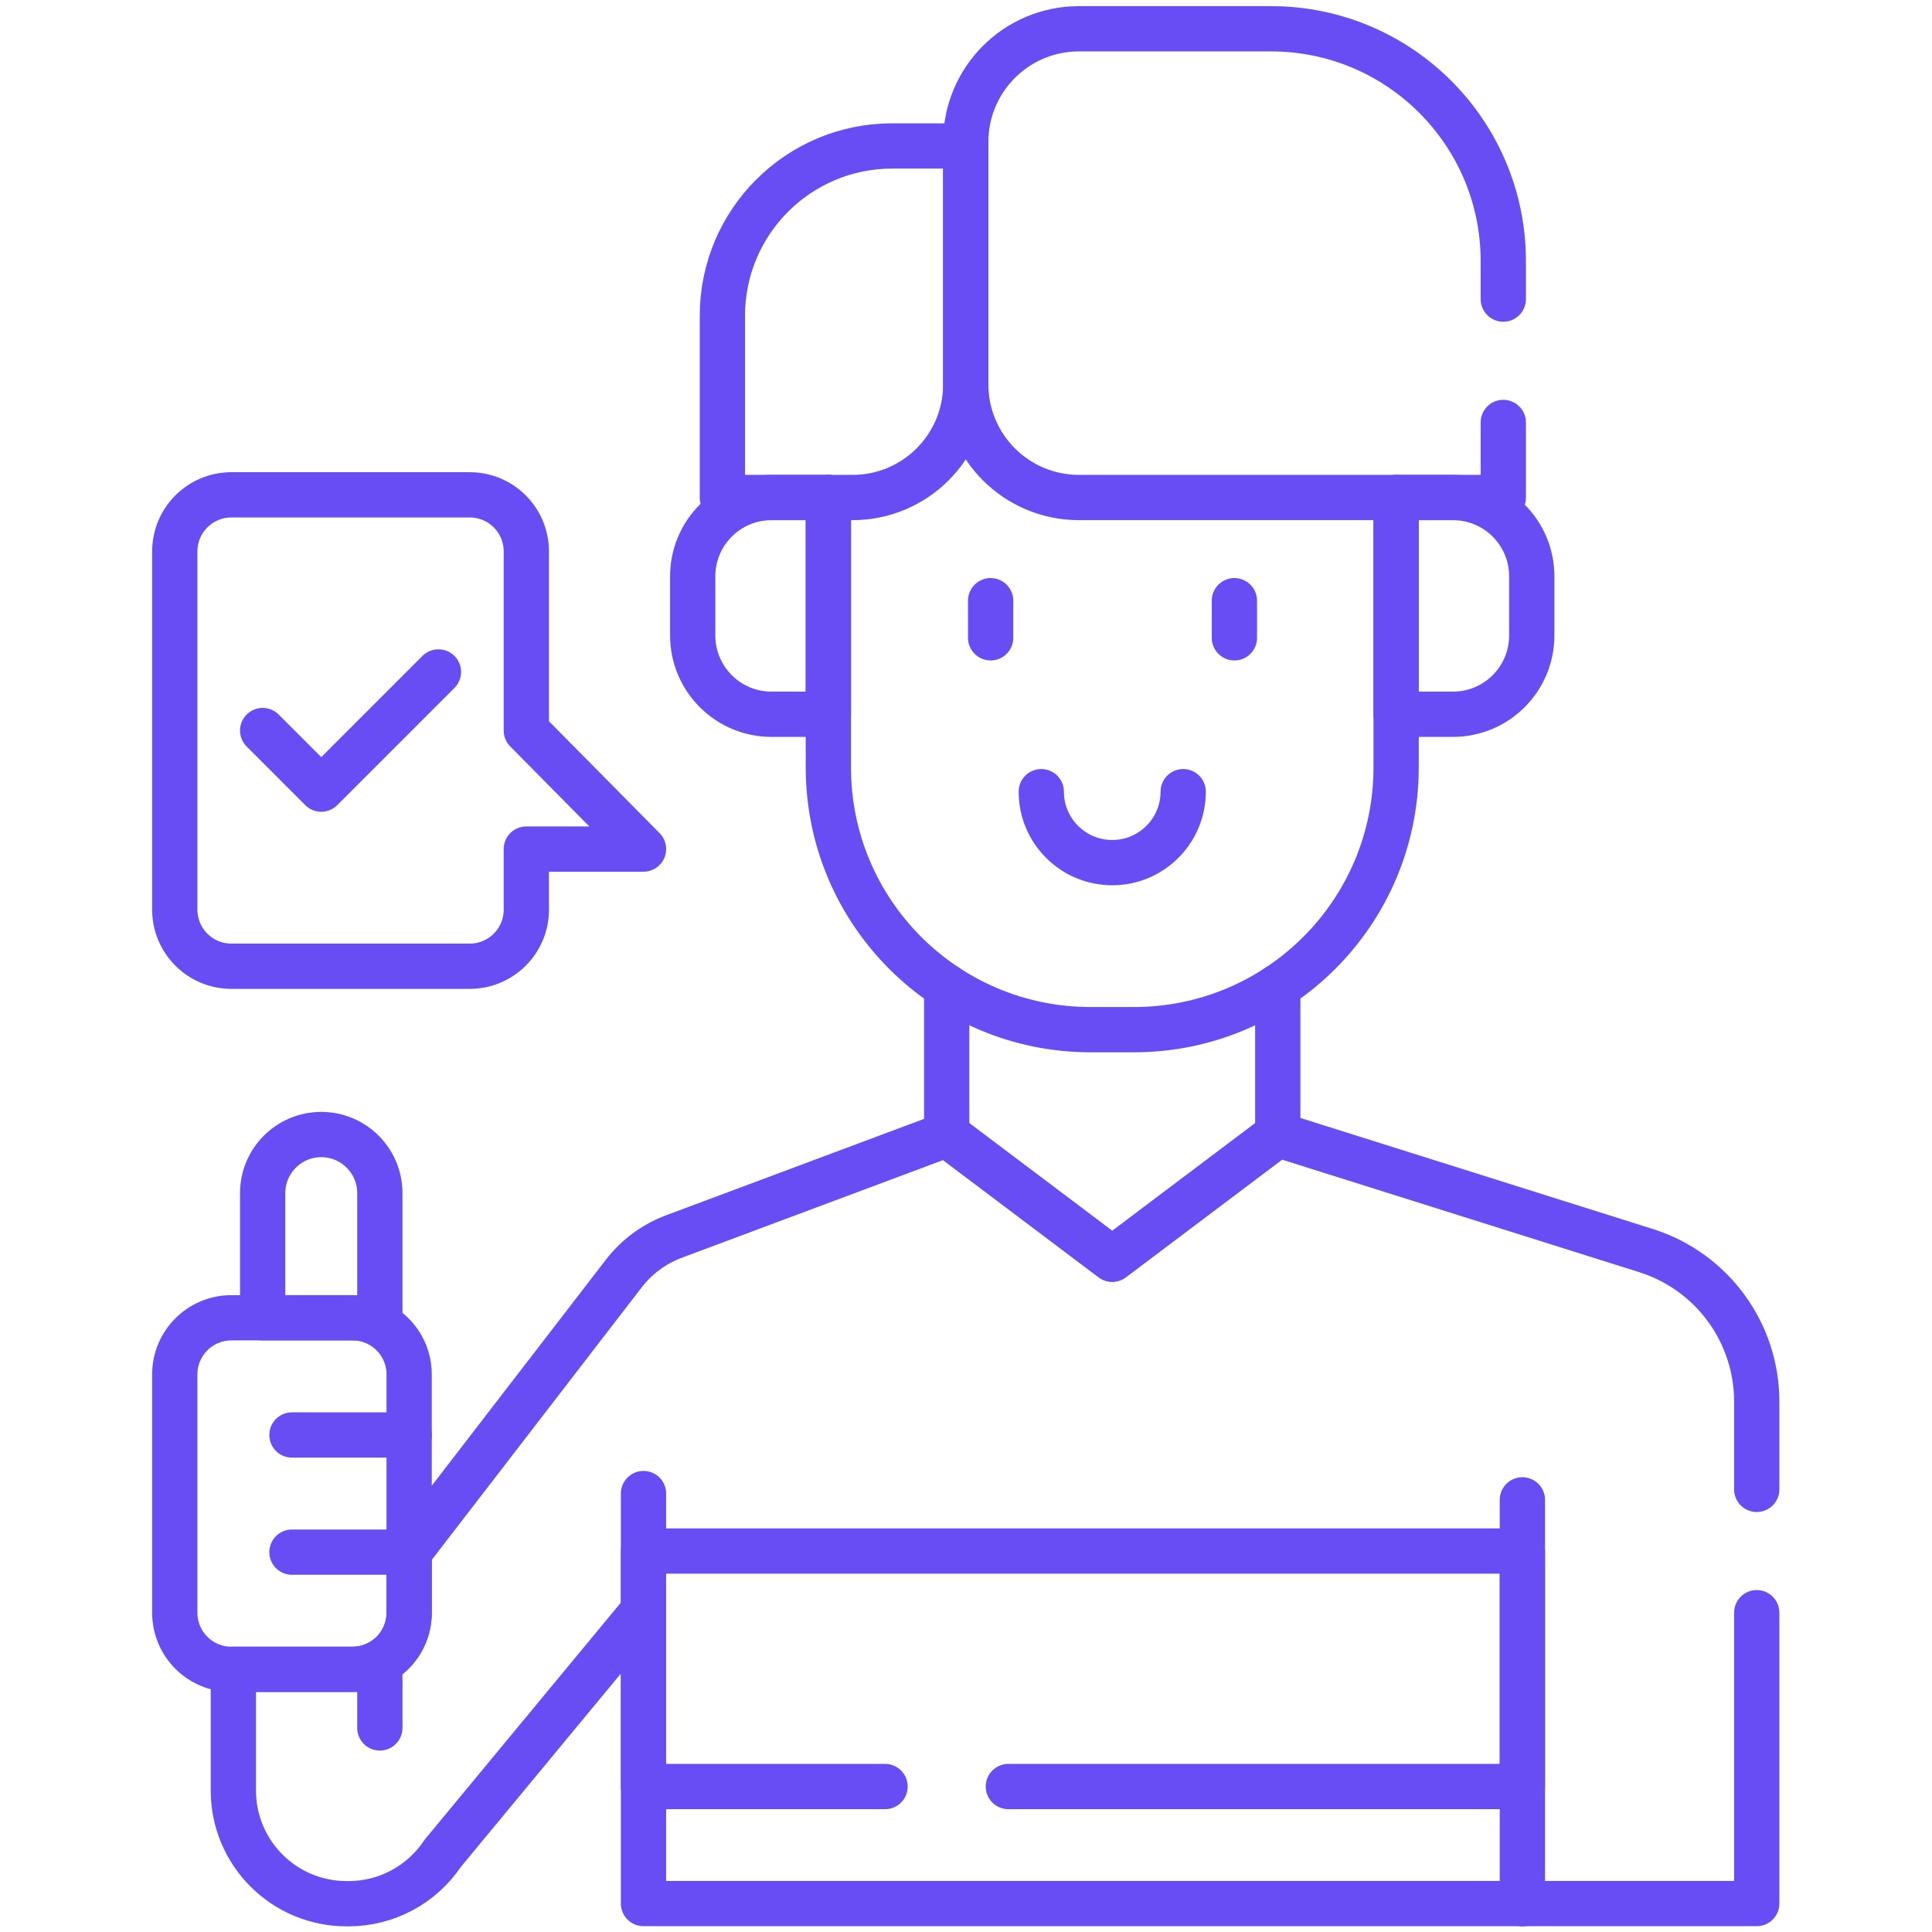
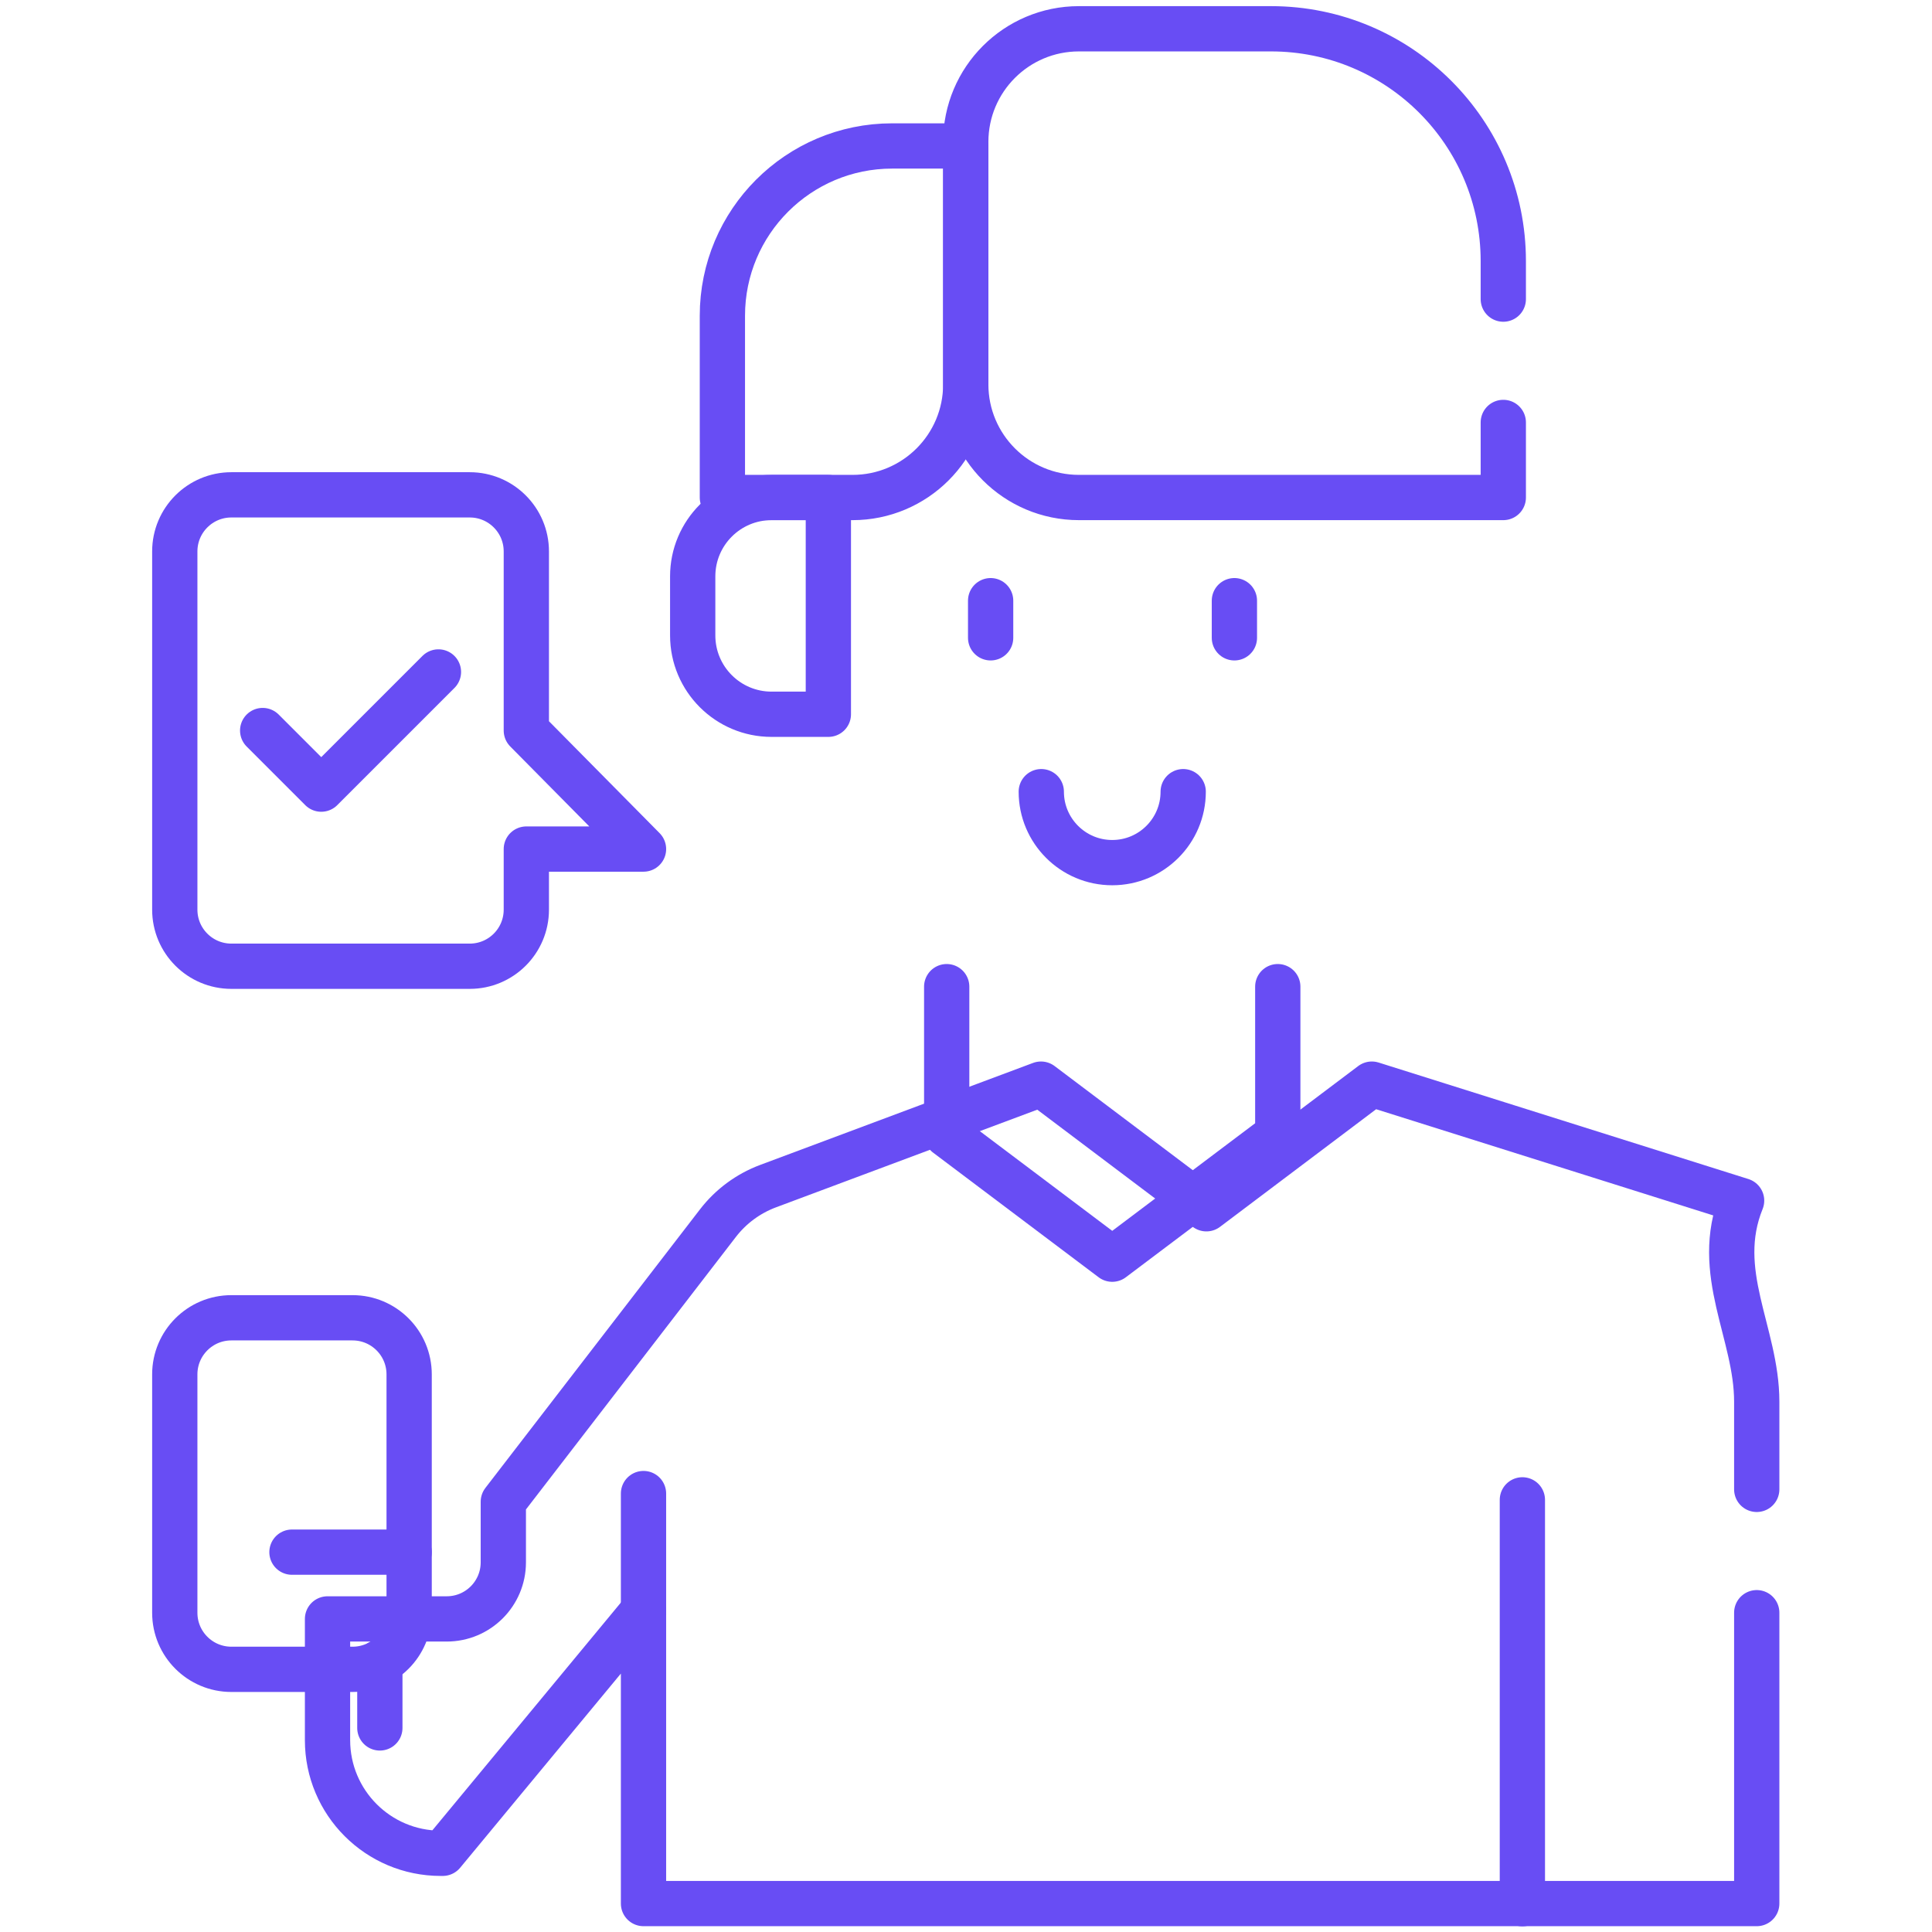
<svg xmlns="http://www.w3.org/2000/svg" id="svg5061" xml:space="preserve" width="300" height="300" viewBox="0 0 682.667 682.667">
  <g width="100%" height="100%" transform="matrix(1,0,0,1,0,0)">
    <defs id="defs5065">
      <clipPath clipPathUnits="userSpaceOnUse" id="clipPath5079">
        <path d="M 0,512 H 512 V 0 H 0 Z" id="path5077" fill="#684df4" fill-opacity="1" data-original-color="#000000ff" stroke="none" stroke-opacity="1" />
      </clipPath>
    </defs>
    <g id="g5067" transform="matrix(1.333,0,0,-1.333,0,682.667)">
      <g id="g5069" transform="translate(250.948,250.589)">
        <path d="M 0,0 V -39.2 L 43.88,-72.24 87.761,-39.2 V 0" style="stroke-linecap: round; stroke-linejoin: round; stroke-miterlimit: 10; stroke-dasharray: none;" id="path5071" fill="none" fill-opacity="1" stroke="#684df4" stroke-opacity="1" data-original-stroke-color="#000000ff" stroke-width="12" data-original-stroke-width="15" />
      </g>
      <g id="g5073">
        <g id="g5075" clip-path="url(#clipPath5079)">
          <g id="g5081" transform="translate(219.578,380.248)">
            <path d="m 0,0 h -15.061 c -11.541,0 -20.897,-9.355 -20.897,-20.897 v -15.659 c 0,-11.541 9.356,-20.897 20.897,-20.897 l 15.061,0 z" style="stroke-linecap: round; stroke-linejoin: round; stroke-miterlimit: 10; stroke-dasharray: none;" id="path5083" fill="none" fill-opacity="1" stroke="#684df4" stroke-opacity="1" data-original-stroke-color="#000000ff" stroke-width="12" data-original-stroke-width="15" />
          </g>
          <g id="g5085" transform="translate(370.076,380.248)">
-             <path d="m 0,0 h 15.062 c 11.541,0 20.897,-9.355 20.897,-20.897 v -15.659 c 0,-11.541 -9.356,-20.897 -20.897,-20.897 l -15.062,0 z" style="stroke-linecap: round; stroke-linejoin: round; stroke-miterlimit: 10; stroke-dasharray: none;" id="path5087" fill="none" fill-opacity="1" stroke="#684df4" stroke-opacity="1" data-original-stroke-color="#000000ff" stroke-width="12" data-original-stroke-width="15" />
-           </g>
+             </g>
          <g id="g5089" transform="translate(327.211,352.902)">
            <path d="M 0,0 V -9.844" style="stroke-linecap: round; stroke-linejoin: round; stroke-miterlimit: 10; stroke-dasharray: none;" id="path5091" fill="none" fill-opacity="1" stroke="#684df4" stroke-opacity="1" data-original-stroke-color="#000000ff" stroke-width="12" data-original-stroke-width="15" />
          </g>
          <g id="g5093" transform="translate(262.594,352.902)">
            <path d="M 0,0 V -9.844" style="stroke-linecap: round; stroke-linejoin: round; stroke-miterlimit: 10; stroke-dasharray: none;" id="path5095" fill="none" fill-opacity="1" stroke="#684df4" stroke-opacity="1" data-original-stroke-color="#000000ff" stroke-width="12" data-original-stroke-width="15" />
          </g>
          <g id="g5097" transform="translate(313.638,302.276)">
            <path d="m 0,0 c 0,-10.388 -8.421,-18.81 -18.81,-18.81 -10.387,0 -18.808,8.422 -18.808,18.81" style="stroke-linecap: round; stroke-linejoin: round; stroke-miterlimit: 10; stroke-dasharray: none;" id="path5099" fill="none" fill-opacity="1" stroke="#684df4" stroke-opacity="1" data-original-stroke-color="#000000ff" stroke-width="12" data-original-stroke-width="15" />
          </g>
          <g id="g5101" transform="translate(398.489,400.15)">
            <path d="m 0,0 v -19.9 h -112.49 c -16.57,0 -30,13.429 -30,30 v 64.25 c 0,16.57 13.43,30 30,30 h 50.91 C -27.569,104.35 0,76.779 0,42.77 V 32.689" style="stroke-linecap: round; stroke-linejoin: round; stroke-miterlimit: 10; stroke-dasharray: none;" id="path5103" fill="none" fill-opacity="1" stroke="#684df4" stroke-opacity="1" data-original-stroke-color="#000000ff" stroke-width="12" data-original-stroke-width="15" />
          </g>
          <g id="g5105" transform="translate(191.488,380.248)">
            <path d="m 0,0 h 34.512 c 16.568,0 30,13.432 30,30 V 93.19 H 45 c -24.853,0 -45,-20.147 -45,-45 z" style="stroke-linecap: round; stroke-linejoin: round; stroke-miterlimit: 10; stroke-dasharray: none;" id="path5107" fill="none" fill-opacity="1" stroke="#684df4" stroke-opacity="1" data-original-stroke-color="#000000ff" stroke-width="12" data-original-stroke-width="15" />
          </g>
          <g id="g5109" transform="translate(465.67,84.64)">
-             <path d="M 0,0 V -77.1 H -295.091 V 0.521 l -53.22,-64.3 c -5.559,-8.341 -14.929,-13.361 -24.96,-13.361 h -0.54 c -16.57,0 -30,13.43 -30,30 v 32.13 h 31.601 c 8.279,0 15,6.71 15,15 v 16.061 l 56.89,73.849 c 3.42,4.441 8.009,7.83 13.259,9.8 l 72.371,27.05 43.849,-33.04 43.851,33.04 98.019,-30.88 C -11.7,90.24 0,74.141 0,55.95 V 32.69" style="stroke-linecap: round; stroke-linejoin: round; stroke-miterlimit: 10; stroke-dasharray: none;" id="path5111" fill="none" fill-opacity="1" stroke="#684df4" stroke-opacity="1" data-original-stroke-color="#000000ff" stroke-width="12" data-original-stroke-width="15" />
+             <path d="M 0,0 V -77.1 H -295.091 V 0.521 l -53.22,-64.3 h -0.54 c -16.57,0 -30,13.43 -30,30 v 32.13 h 31.601 c 8.279,0 15,6.71 15,15 v 16.061 l 56.89,73.849 c 3.42,4.441 8.009,7.83 13.259,9.8 l 72.371,27.05 43.849,-33.04 43.851,33.04 98.019,-30.88 C -11.7,90.24 0,74.141 0,55.95 V 32.69" style="stroke-linecap: round; stroke-linejoin: round; stroke-miterlimit: 10; stroke-dasharray: none;" id="path5111" fill="none" fill-opacity="1" stroke="#684df4" stroke-opacity="1" data-original-stroke-color="#000000ff" stroke-width="12" data-original-stroke-width="15" />
          </g>
          <g id="g5113" transform="translate(403.547,114.552)">
            <path d="M 0,0 V -107.05" style="stroke-linecap: round; stroke-linejoin: round; stroke-miterlimit: 10; stroke-dasharray: none;" id="path5115" fill="none" fill-opacity="1" stroke="#684df4" stroke-opacity="1" data-original-stroke-color="#000000ff" stroke-width="12" data-original-stroke-width="15" />
          </g>
          <g id="g5117" transform="translate(61.33,69.626)">
            <path d="m 0,0 h 32.125 c 8.284,0 15,6.716 15,15 v 63.188 c 0,8.284 -6.716,15 -15,15 H 0 c -8.284,0 -15,-6.716 -15,-15 V 15 C -15,6.716 -8.284,0 0,0 Z" style="stroke-linecap: round; stroke-linejoin: round; stroke-miterlimit: 10; stroke-dasharray: none;" id="path5119" fill="none" fill-opacity="1" stroke="#684df4" stroke-opacity="1" data-original-stroke-color="#000000ff" stroke-width="12" data-original-stroke-width="15" />
          </g>
          <g id="g5121" transform="translate(108.455,131.751)">
-             <path d="M 0,0 H -31.062" style="stroke-linecap: round; stroke-linejoin: round; stroke-miterlimit: 10; stroke-dasharray: none;" id="path5123" fill="none" fill-opacity="1" stroke="#684df4" stroke-opacity="1" data-original-stroke-color="#000000ff" stroke-width="12" data-original-stroke-width="15" />
-           </g>
+             </g>
          <g id="g5125" transform="translate(108.455,100.689)">
            <path d="M 0,0 H -31.062" style="stroke-linecap: round; stroke-linejoin: round; stroke-miterlimit: 10; stroke-dasharray: none;" id="path5127" fill="none" fill-opacity="1" stroke="#684df4" stroke-opacity="1" data-original-stroke-color="#000000ff" stroke-width="12" data-original-stroke-width="15" />
          </g>
          <g id="g5129" transform="translate(100.689,71.484)">
            <path d="M 0,0 V -17.39" style="stroke-linecap: round; stroke-linejoin: round; stroke-miterlimit: 10; stroke-dasharray: none;" id="path5131" fill="none" fill-opacity="1" stroke="#684df4" stroke-opacity="1" data-original-stroke-color="#000000ff" stroke-width="12" data-original-stroke-width="15" />
          </g>
          <g id="g5133" transform="translate(170.579,85.158)">
            <path d="M 0,0 V 31.062" style="stroke-linecap: round; stroke-linejoin: round; stroke-miterlimit: 10; stroke-dasharray: none;" id="path5135" fill="none" fill-opacity="1" stroke="#684df4" stroke-opacity="1" data-original-stroke-color="#000000ff" stroke-width="12" data-original-stroke-width="15" />
          </g>
          <g id="g5137" transform="translate(69.626,162.814)">
-             <path d="m 0,0 h 31.062 v 33.044 c 0,8.577 -6.954,15.531 -15.531,15.531 C 6.953,48.575 0,41.621 0,33.044 Z" style="stroke-linecap: round; stroke-linejoin: round; stroke-miterlimit: 10; stroke-dasharray: none;" id="path5139" fill="none" fill-opacity="1" stroke="#684df4" stroke-opacity="1" data-original-stroke-color="#000000ff" stroke-width="12" data-original-stroke-width="15" />
-           </g>
+             </g>
          <g id="g5141" transform="translate(267.289,38.56)">
-             <path d="M 0,0 H 136.261 V 62.421 H -96.71 V 0 h 64.03" style="stroke-linecap: round; stroke-linejoin: round; stroke-miterlimit: 10; stroke-dasharray: none;" id="path5143" fill="none" fill-opacity="1" stroke="#684df4" stroke-opacity="1" data-original-stroke-color="#000000ff" stroke-width="12" data-original-stroke-width="15" />
-           </g>
+             </g>
          <g id="g5145" transform="translate(69.627,318.479)">
            <path d="M 0,0 15.531,-15.531 46.594,15.531" style="stroke-linecap: round; stroke-linejoin: round; stroke-miterlimit: 10; stroke-dasharray: none;" id="path5147" fill="none" fill-opacity="1" stroke="#684df4" stroke-opacity="1" data-original-stroke-color="#000000ff" stroke-width="12" data-original-stroke-width="15" />
          </g>
          <g id="g5149" transform="translate(124.518,256)">
            <path d="m 0,0 h -63.188 c -8.284,0 -15,6.716 -15,15 v 94.958 c 0,8.285 6.716,15 15,15 H 0 c 8.284,0 15,-6.715 15,-15 V 62.479 L 46.062,31.062 H 15 V 15 C 15,6.716 8.284,0 0,0 Z" style="stroke-linecap: round; stroke-linejoin: round; stroke-miterlimit: 10; stroke-dasharray: none;" id="path5151" fill="none" fill-opacity="1" stroke="#684df4" stroke-opacity="1" data-original-stroke-color="#000000ff" stroke-width="12" data-original-stroke-width="15" />
          </g>
          <g id="g5153" transform="translate(219.578,380.248)">
-             <path d="m 0,0 v -71.55 c 0,-38.389 31.12,-69.51 69.511,-69.51 H 80.99 c 38.391,0 69.51,31.121 69.51,69.51 V 0" style="stroke-linecap: round; stroke-linejoin: round; stroke-miterlimit: 10; stroke-dasharray: none;" id="path5155" fill="none" fill-opacity="1" stroke="#684df4" stroke-opacity="1" data-original-stroke-color="#000000ff" stroke-width="12" data-original-stroke-width="15" />
-           </g>
+             </g>
        </g>
      </g>
    </g>
  </g>
</svg>